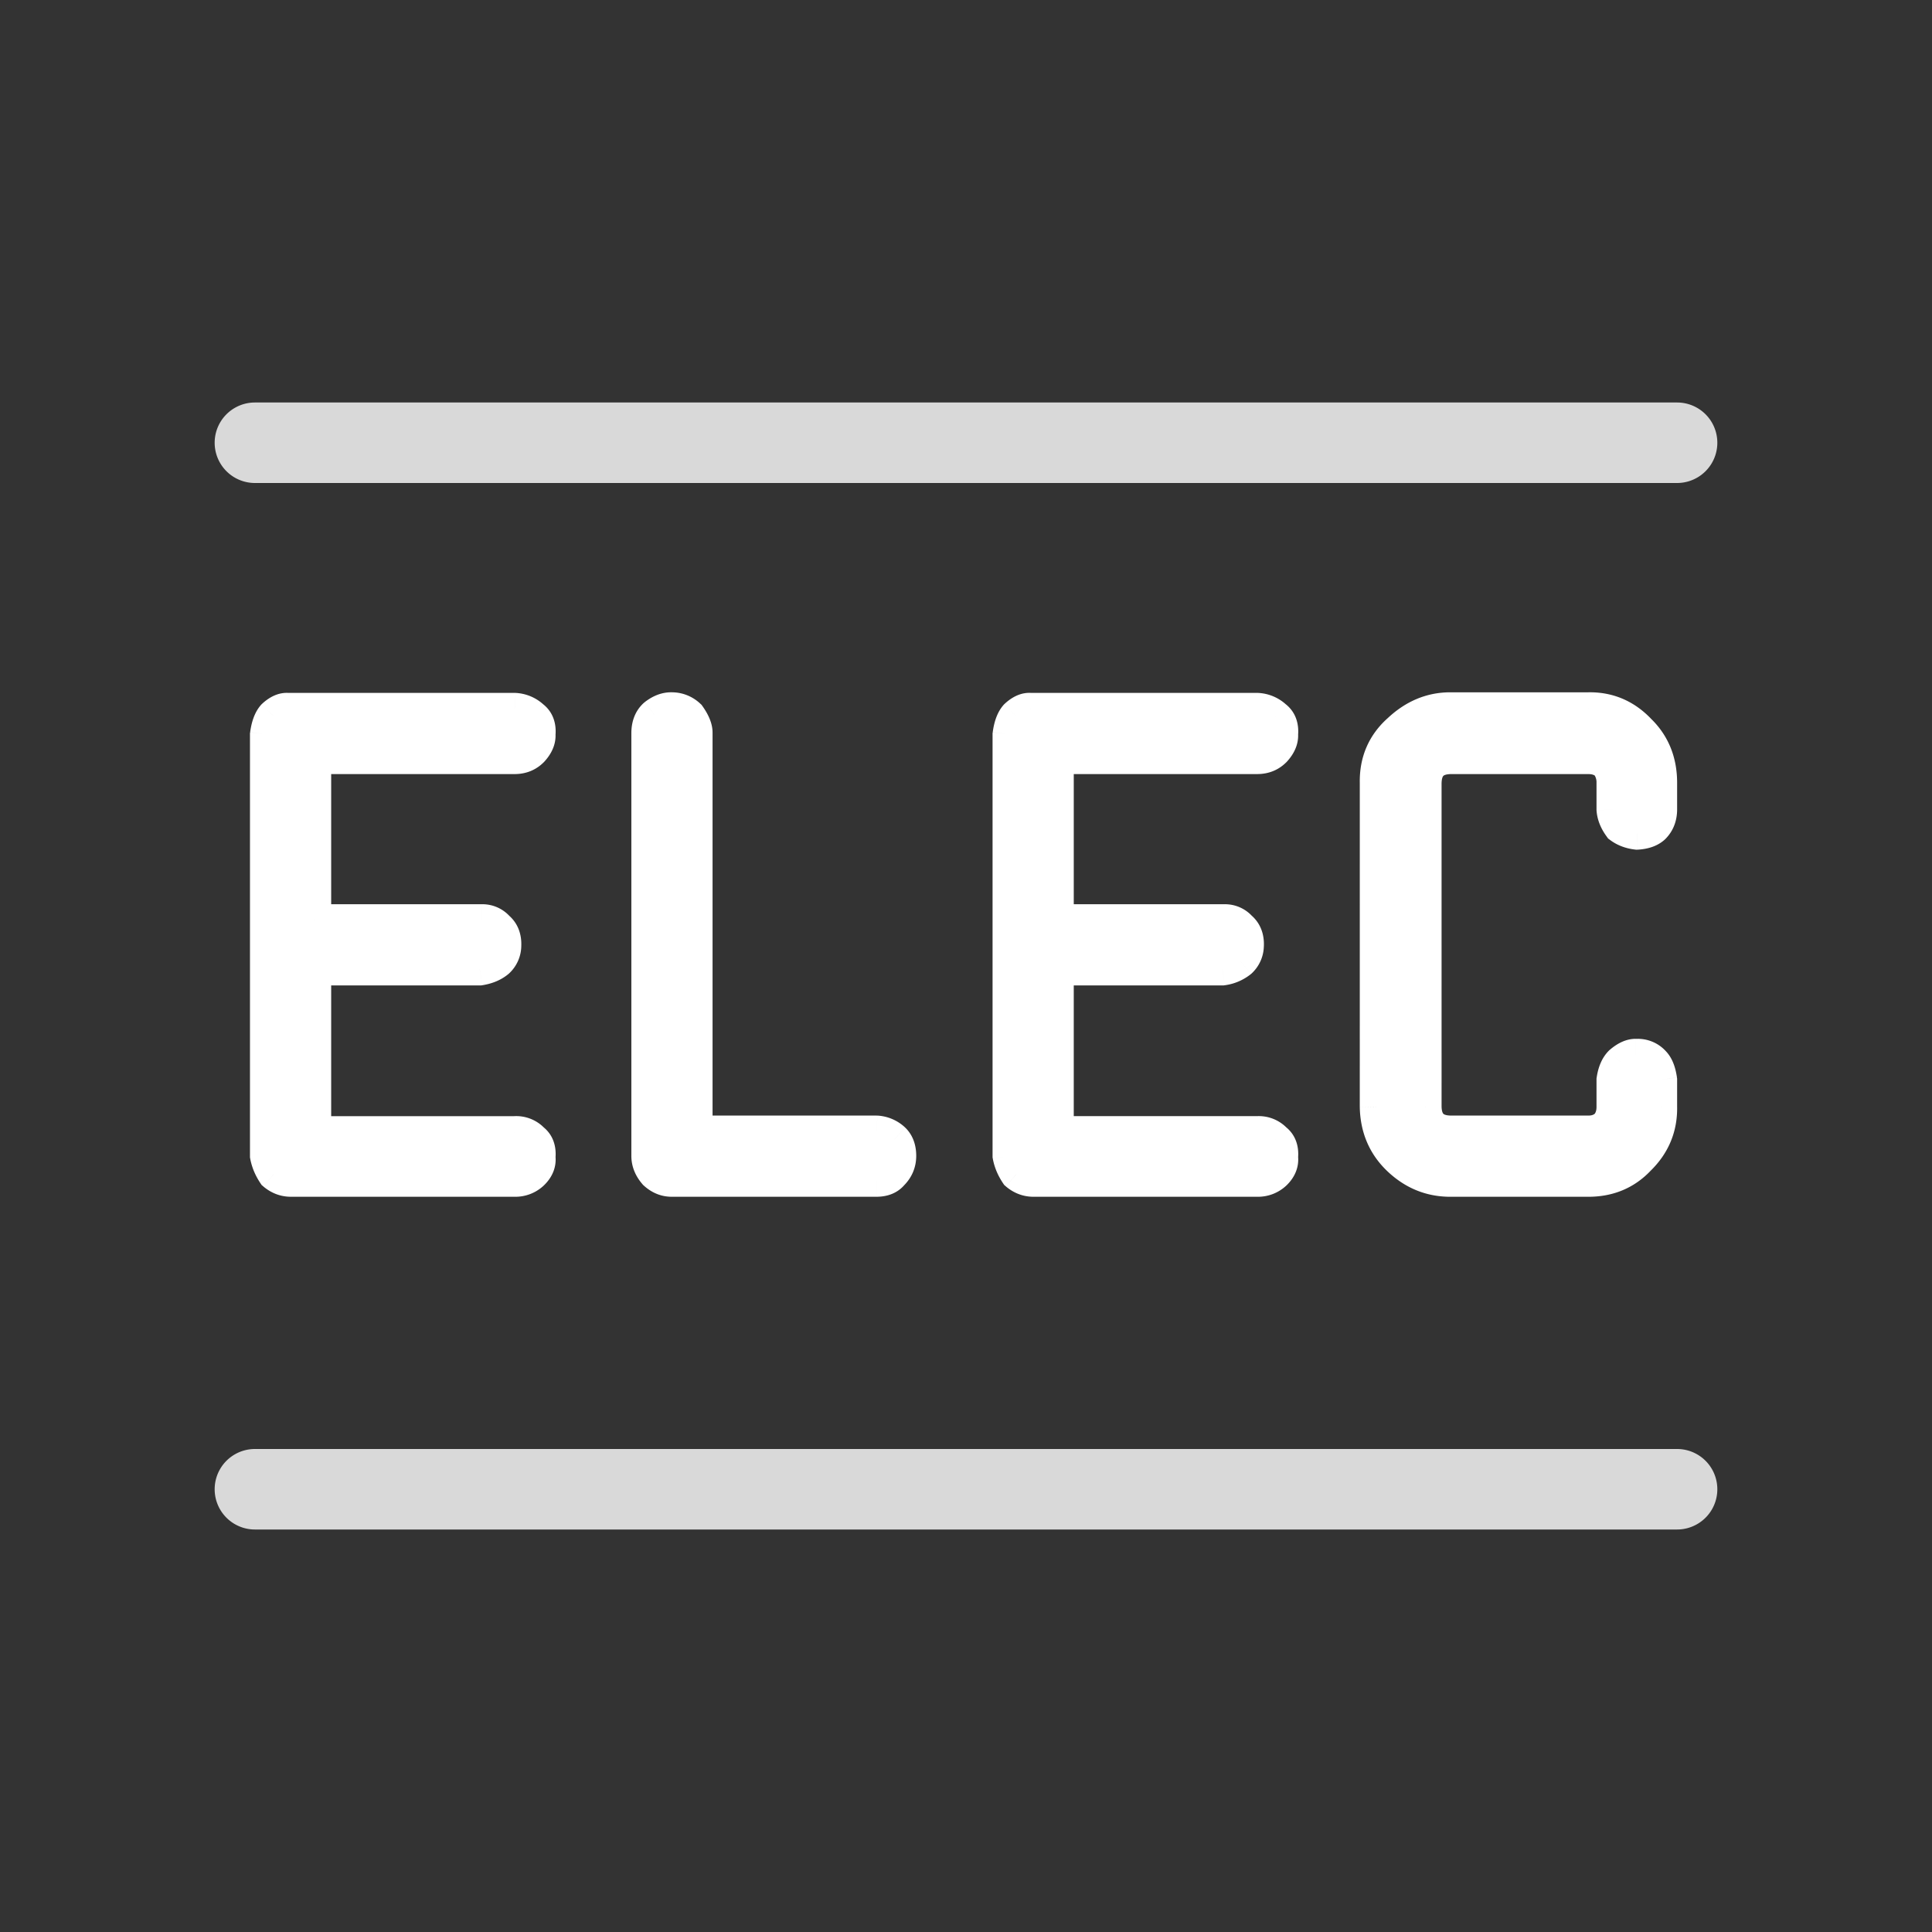
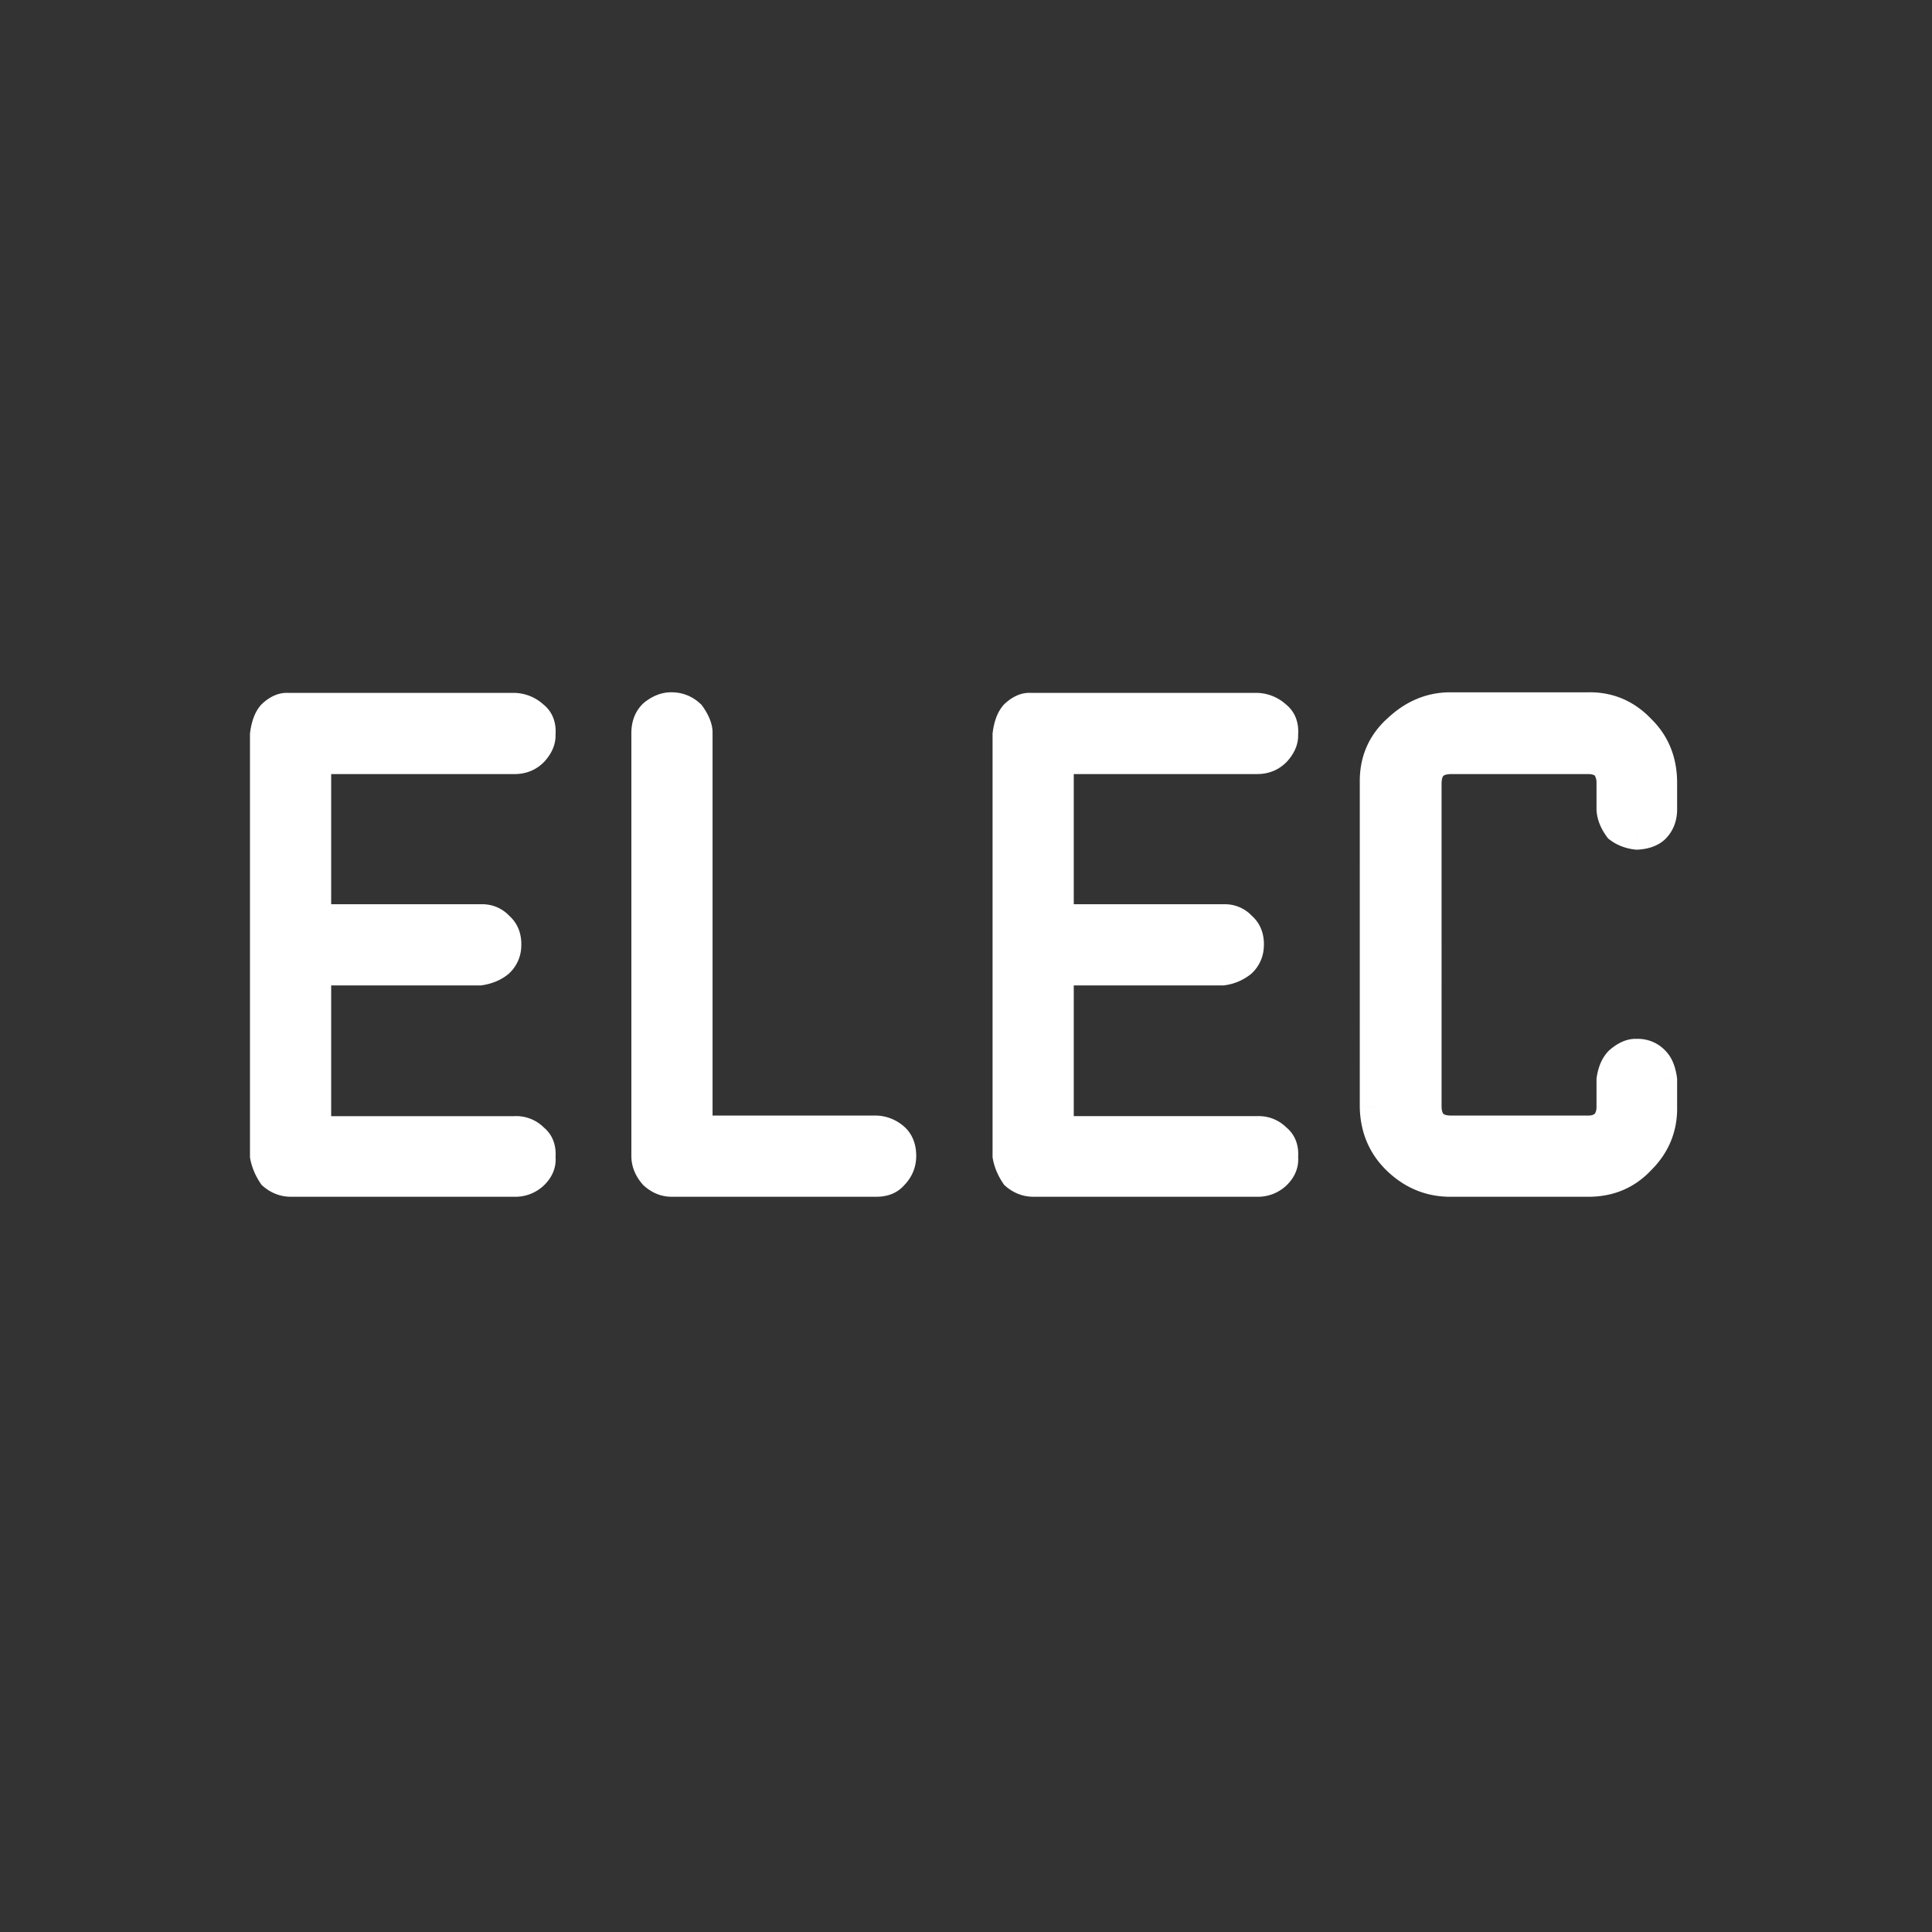
<svg xmlns="http://www.w3.org/2000/svg" width="72" height="72" fill="none">
  <rect width="100%" height="100%" fill="#333333" stroke="none" />
  <path fill="#fff" d="M19.86 42.46a.859.859 0 0 0-.682-.264h-7.436v-6.072h6.138c.279-.044.506-.14.682-.286a.82.82 0 0 0 .264-.594c.015-.293-.073-.52-.264-.682a.775.775 0 0 0-.594-.264h-6.226v-6.05h7.436a.895.895 0 0 0 .66-.264c.19-.205.279-.41.264-.616.03-.293-.051-.513-.242-.66a1.063 1.063 0 0 0-.682-.286H10.73c-.176-.015-.36.066-.55.242-.132.147-.22.381-.264.704v15.708c.044.235.14.462.286.682.19.161.403.242.638.242h8.338a.94.94 0 0 0 .66-.242c.205-.19.293-.403.264-.638.03-.293-.051-.513-.242-.66zm13.465 0a1.038 1.038 0 0 0-.66-.286h-6.71V27.302c0-.176-.088-.389-.264-.638a.944.944 0 0 0-.66-.264h-.022c-.205 0-.41.08-.616.242-.176.161-.264.389-.264.682v15.752c0 .235.088.455.264.66.19.176.403.264.638.264h7.634c.264 0 .462-.08.594-.242a.931.931 0 0 0 .286-.682c0-.264-.073-.47-.22-.616zm14.209 0a.859.859 0 0 0-.682-.264h-7.436v-6.072h6.138c.279-.044.506-.14.682-.286a.82.82 0 0 0 .264-.594c.015-.293-.073-.52-.264-.682a.775.775 0 0 0-.594-.264h-6.226v-6.05h7.436a.895.895 0 0 0 .66-.264c.19-.205.279-.41.264-.616.03-.293-.051-.513-.242-.66a1.063 1.063 0 0 0-.682-.286h-8.448c-.176-.015-.36.066-.55.242-.132.147-.22.381-.264.704v15.708c.044.235.14.462.286.682.19.161.403.242.638.242h8.338a.94.94 0 0 0 .66-.242c.205-.19.293-.403.264-.638.03-.293-.051-.513-.242-.66zM61.9 40.238c-.044-.308-.132-.528-.264-.66a.81.81 0 0 0-.572-.264h-.11c-.176 0-.367.088-.572.264-.147.147-.242.367-.286.66v1.012a.996.996 0 0 1-.22.66.923.923 0 0 1-.682.264h-5.148c-.602-.015-.91-.323-.924-.924V29.172c.014-.601.322-.91.924-.924h5.148c.278 0 .506.08.682.242.146.19.22.418.22.682v.99c.014.22.102.44.264.66.176.132.388.213.638.242.278-.015.491-.088.638-.22a.923.923 0 0 0 .264-.682v-.99c0-.792-.264-1.445-.792-1.958-.528-.557-1.166-.829-1.914-.814h-5.148c-.719 0-1.364.271-1.936.814-.572.513-.85 1.166-.836 1.958V41.25c.014.777.286 1.423.814 1.936.557.543 1.21.814 1.958.814h5.148c.762 0 1.393-.264 1.892-.792.557-.543.828-1.195.814-1.958v-1.012z" />
  <path fill="#fff" d="m19.86 42.46-.424.425.028.027.03.024.366-.476zm-.682-.264v.6h.034l-.034-.6zm-7.436 0h-.6v.6h.6v-.6zm0-6.072v-.6h-.6v.6h.6zm6.138 0v.6h.047l.047-.007-.094-.593zm.682-.286.384.461.021-.017.02-.02-.425-.424zm.264-.594-.599-.03v.03h.6zm-.264-.682-.442.406.026.028.029.024.387-.458zm-6.82-.264h-.6v.6h.6v-.6zm0-6.05v-.6h-.6v.6h.6zm8.096-.264.425.425.007-.008.008-.008-.44-.409zm.264-.616-.597-.06-.005.052.004.051.598-.043zm-.242-.66-.407.441.02.019.021.016.366-.476zm-.682-.286.034-.599h-.034v.6zm-8.448 0-.05.598.025.002h.025v-.6zm-.55.242-.407-.44-.02.018-.019.021.446.401zm-.264.704-.594-.08-.006.04v.04h.6zm0 15.708h-.6v.056l.01.055.59-.11zm.286.682-.499.333.047.07.065.055.387-.458zm9.636 0 .406.443.003-.003-.409-.44zm.264-.638-.597-.06-.006.068.008.067.595-.075zm.183-1.084a1.458 1.458 0 0 0-1.14-.439l.067 1.198a.262.262 0 0 1 .224.09l.849-.849zm-1.107-.44h-7.04v1.2h7.04v-1.2zm-7.04 0h-.396v1.2h.396v-1.2zm.204.6v-.418h-1.2v.418h1.2zm0-.418v-5.236h-1.2v5.236h1.2zm0-5.236v-.418h-1.2v.418h1.2zm-.6.182h.396v-1.2h-.396v1.2zm.396 0h5.742v-1.2h-5.742v1.2zm5.836-.007c.36-.057.696-.187.973-.418l-.769-.922a.787.787 0 0 1-.391.155l.187 1.185zm1.013-.454a1.42 1.42 0 0 0 .44-1.019h-1.2c0 .04-.01.09-.089.17l.849.849zm.439-.989c.022-.443-.116-.865-.476-1.17l-.775.916c.022.019.06.05.052.194l1.199.06zm-.421-1.117a1.374 1.374 0 0 0-1.037-.459v1.2c.064 0 .102.015.152.07l.885-.811zm-1.037-.459h-.044v1.2h.044v-1.2zm-.044 0h-5.786v1.2h5.786v-1.2zm-5.786 0h-.396v1.2h.396v-1.2zm.204.6v-.396h-1.2v.396h1.2zm0-.396v-5.258h-1.2v5.258h1.2zm0-5.258v-.396h-1.2v.396h1.2zm-.6.204h.396v-1.2h-.396v1.2zm.396 0h7.04v-1.2h-7.04v1.2zm7.04 0c.413 0 .789-.143 1.085-.44l-.849-.848c-.056.056-.12.088-.236.088v1.2zm1.1-.455c.262-.282.453-.643.423-1.067l-1.197.085v.006l-.008.023a.507.507 0 0 1-.097.136l.879.817zm.421-.965c.045-.446-.079-.892-.473-1.195l-.732.951.006.005v.001a.27.27 0 0 1 .005.119l1.194.12zm-.432-1.16a1.662 1.662 0 0 0-1.055-.445l-.067 1.198a.464.464 0 0 1 .308.128l.814-.882zm-1.089-.446H10.84v1.2h8.338v-1.2zm-8.338 0h-.109v1.2h.109v-1.2zm-.06.003c-.409-.035-.751.163-1.007.399l.814.881a.46.46 0 0 1 .116-.084c.012-.005.002.001-.022 0l.1-1.197zm-1.046.438c-.25.277-.361.652-.412 1.024l1.189.163c.037-.274.1-.368.115-.384l-.892-.803zm-.418 1.105v15.708h1.2V27.368h-1.2zm.01 15.819c.061.322.19.624.377.904l.999-.665a1.236 1.236 0 0 1-.196-.46l-1.18.221zm.489 1.03c.291.246.64.383 1.025.383v-1.2a.366.366 0 0 1-.25-.1l-.775.916zm1.025.383h8.338v-1.2H10.84v1.2zm8.338 0a1.54 1.54 0 0 0 1.066-.4l-.811-.884c-.053.049-.124.084-.255.084v1.2zm1.069-.402c.317-.294.509-.689.45-1.152l-1.19.149a.058.058 0 0 1-.003.032.288.288 0 0 1-.074.092l.817.88zm.452-1.018c.045-.446-.079-.892-.473-1.195l-.732.951.006.005v.001a.27.27 0 0 1 .005.119l1.194.12zm12.626-.72.424-.424-.008-.008-.009-.008-.407.44zm-.66-.286.035-.599h-.035v.6zm-6.71 0h-.6v.6h.6v-.6zm-.264-15.51.49-.346-.036-.051-.047-.043-.407.44zm-1.298-.022-.37-.471-.018.014-.017.015.405.442zm0 17.094-.455.39.023.028.025.023.407-.44zm8.866.022-.424-.424-.021.021-.02.024.465.38zm.473-1.739a1.638 1.638 0 0 0-1.032-.444l-.07 1.198a.44.44 0 0 1 .288.128l.814-.882zm-1.067-.445H26.33v1.2h6.336v-1.2zm-6.336 0h-.374v1.2h.374v-1.2zm.226.6v-.396h-1.2v.396h1.2zm0-.396V27.324h-1.2v14.454h1.2zm0-14.454v-.022h-1.2v.022h1.2zm0-.022c0-.361-.173-.7-.374-.984l-.98.692c.07.1.111.176.134.23.023.055.02.073.02.062h1.2zm-.457-1.078a1.544 1.544 0 0 0-1.067-.424V27c.092 0 .169.027.253.105l.814-.881zm-1.067-.424h-.04V27h.019v-1.2h-.018V27h.04v-1.2zm-.022 0c-.372 0-.705.15-.986.37l.74.944c.13-.101.208-.114.246-.114v-1.2zm-1.021.4c-.328.3-.459.704-.459 1.124h1.2c0-.166.045-.217.07-.24l-.811-.884zm-.459 1.124v15.752h1.2V27.324h-1.2zm0 15.752c0 .4.154.754.409 1.05l.91-.78c-.097-.114-.119-.2-.119-.27h-1.2zm.457 1.101c.29.267.643.423 1.045.423v-1.2c-.067 0-.138-.02-.23-.105l-.815.882zm1.045.423h7.634v-1.2h-7.634v1.2zm7.634 0c.392 0 .783-.125 1.059-.462l-.93-.76c0 .002 0 .003-.009.006a.33.33 0 0 1-.12.016v1.2zm1.019-.417c.3-.3.461-.68.461-1.107h-1.2c0 .102-.03.177-.11.258l.849.849zm.461-1.107c0-.377-.108-.752-.396-1.04l-.848.849c.006.005.044.041.044.191h1.2zm13.39-.616-.425.425.028.027.03.024.366-.476zm-.683-.264v.6h.034l-.034-.6zm-7.436 0h-.6v.6h.6v-.6zm0-6.072v-.6h-.6v.6h.6zm6.138 0v.6h.047l.047-.007-.094-.593zm.682-.286.384.461.021-.017.02-.02-.425-.424zm.264-.594-.6-.03v.03h.6zm-.264-.682-.442.406.026.028.029.024.387-.458zm-6.82-.264h-.6v.6h.6v-.6zm0-6.05v-.6h-.6v.6h.6zm8.096-.264.425.425.007-.008.008-.008-.44-.409zm.264-.616-.597-.06-.005.052.004.051.598-.043zm-.242-.66-.407.441.02.019.021.016.366-.476zm-.682-.286.034-.599h-.034v.6zm-8.448 0-.05.598.025.002h.025v-.6zm-.55.242-.407-.44-.02.018-.019.021.446.401zm-.264.704-.594-.08-.006.04v.04h.6zm0 15.708h-.6v.056l.01.055.59-.11zm.286.682-.499.333.047.07.065.055.387-.458zm9.636 0 .406.443.002-.003-.408-.44zm.264-.638-.597-.06-.007.068.009.067.595-.075zm.182-1.084a1.458 1.458 0 0 0-1.14-.439l.068 1.198a.262.262 0 0 1 .224.09l.849-.849zm-1.106-.44h-7.04v1.2h7.04v-1.2zm-7.04 0h-.396v1.2h.396v-1.2zm.204.6v-.418h-1.2v.418h1.2zm0-.418v-5.236h-1.2v5.236h1.2zm0-5.236v-.418h-1.2v.418h1.2zm-.6.182h.396v-1.2h-.396v1.2zm.396 0h5.742v-1.2h-5.742v1.2zm5.836-.007a1.97 1.97 0 0 0 .972-.418l-.768-.922a.787.787 0 0 1-.391.155l.187 1.185zm1.012-.454a1.42 1.42 0 0 0 .44-1.019h-1.2c0 .04-.008.09-.088.17l.849.849zm.44-.989c.022-.443-.117-.865-.476-1.17l-.775.916c.021.019.06.05.052.194l1.198.06zm-.422-1.117a1.374 1.374 0 0 0-1.036-.459v1.2c.063 0 .102.015.152.07l.885-.811zm-1.036-.459h-.044v1.2h.044v-1.2zm-.044 0h-5.786v1.2h5.786v-1.2zm-5.786 0h-.396v1.2h.396v-1.2zm.204.6v-.396h-1.2v.396h1.2zm0-.396v-5.258h-1.2v5.258h1.2zm0-5.258v-.396h-1.2v.396h1.2zm-.6.204h.396v-1.2h-.396v1.2zm.396 0h7.04v-1.2h-7.04v1.2zm7.04 0c.413 0 .789-.143 1.085-.44l-.85-.848c-.055.056-.12.088-.235.088v1.2zm1.1-.455c.261-.282.453-.643.423-1.067l-1.197.085v.006l-.008.023a.507.507 0 0 1-.098.136l.88.817zm.421-.965c.045-.446-.08-.892-.473-1.195l-.732.951.006.005v.001a.29.29 0 0 1 .005.119l1.194.12zm-.432-1.16a1.662 1.662 0 0 0-1.056-.445l-.066 1.198a.464.464 0 0 1 .308.128l.814-.882zm-1.089-.446h-8.338v1.2h8.338v-1.2zm-8.338 0h-.109v1.2h.11v-1.2zm-.06.003c-.41-.035-.751.163-1.007.399l.814.881a.46.46 0 0 1 .115-.084c.013-.005.003.001-.022 0l.1-1.197zm-1.046.438c-.25.277-.362.652-.412 1.024l1.189.163c.037-.274.1-.368.115-.384l-.892-.803zm-.418 1.105v15.708h1.2V27.368h-1.2zM37 43.187c.06.322.19.624.377.904l.998-.665a1.236 1.236 0 0 1-.195-.46l-1.18.221zm.489 1.03c.291.246.639.383 1.025.383v-1.2a.365.365 0 0 1-.25-.1l-.775.916zm1.025.383h8.338v-1.2h-8.338v1.2zm8.338 0a1.54 1.54 0 0 0 1.066-.4l-.811-.884c-.053.049-.124.084-.255.084v1.2zm1.069-.402c.316-.294.508-.689.45-1.152l-1.19.149a.053.053 0 0 1-.003.032.29.29 0 0 1-.074.092l.816.88zm.452-1.018c.045-.446-.08-.892-.473-1.195l-.732.951.006.005v.001a.29.29 0 0 1 .005.119l1.194.12zm13.528-2.942h.6v-.042l-.006-.042-.594.084zm-.264-.66-.444.404.01.01.01.01.424-.424zm-.572-.264.038-.598-.02-.002h-.018v.6zm-.682.264-.39-.455-.018.015-.016.016.424.424zm-.286.66-.593-.089-.007.045v.044h.6zm-.22 1.672.424.425.02-.02.017-.02-.46-.385zm-5.83.264-.015.6h.015v-.6zm-.924-.924h-.6v.015l.6-.015zm0-12.078-.6-.014v.014h.6zm.924-.924v-.6h-.015l.015.6zm5.83.242.476-.365-.032-.042-.038-.035-.406.442zm.22 1.672h-.6v.02l.001.02.6-.04zm.264.66-.484.355.053.072.071.053.36-.48zm.638.242-.07.596.05.006.052-.002-.032-.6zm.638-.22.401.446.012-.01.011-.011-.424-.425zm-.528-3.63-.436.413.009.009.009.009.418-.43zm-1.914-.814v.6h.012l-.012-.6zm-7.084.814.4.447.007-.006.006-.005-.413-.436zm-.836 1.958h.6v-.01l-.6.01zm0 12.078h-.6v.012l.6-.012zm.814 1.936.419-.43-.419.43zm8.998.022-.419-.43-.008.01-.01.008.437.412zm.814-1.958h-.6v.012l.6-.012zm.594-1.096c-.051-.359-.166-.733-.434-1l-.848.849c-.005-.005.01.008.032.062.022.055.045.138.062.258l1.188-.17zm-.414-.98a1.408 1.408 0 0 0-.979-.458l-.074 1.197c.092.006.132.033.165.069l.888-.807zm-1.016-.46h-.11v1.2h.111v-1.2zm-.11 0c-.379 0-.704.188-.962.409l.78.911a.716.716 0 0 1 .158-.109c.032-.014.038-.01.024-.01v-1.2zm-.996.44c-.27.27-.4.628-.455.995l1.186.178c.033-.219.093-.3.117-.324l-.848-.849zm-.462 1.084v1.012h1.2v-1.012h-1.2zm0 1.012c0 .147-.038.224-.08.276l.921.768c.25-.3.36-.662.36-1.044h-1.2zm-.044.236c-.05.05-.118.088-.258.088v1.2c.417 0 .804-.137 1.106-.44l-.848-.848zm-.258.088h-5.148v1.2h5.148v-1.2zm-5.133 0c-.206-.004-.263-.057-.273-.066-.009-.01-.061-.066-.066-.272l-1.2.029c.01.395.12.793.418 1.092.299.298.696.408 1.091.417l.03-1.2zm-.339-.324V29.172h-1.2V41.25h1.2zm0-12.063c.005-.206.057-.263.066-.272.01-.01.067-.062.273-.067l-.03-1.2c-.395.01-.792.12-1.091.418-.299.299-.408.697-.418 1.092l1.2.029zm.324-.339h5.148v-1.2h-5.148v1.2zm5.148 0c.155 0 .23.042.277.085l.81-.885c-.304-.28-.685-.4-1.087-.4v1.2zm.206.008a.49.49 0 0 1 .096.316h1.2c0-.382-.109-.742-.344-1.047l-.952.731zm.096.316v.99h1.2v-.99h-1.2zm.001 1.03c.024.358.166.685.38.975l.967-.71c-.11-.15-.144-.262-.15-.345l-1.197.08zm.503 1.1c.272.204.589.318.928.358l.14-1.192a.697.697 0 0 1-.348-.126l-.72.96zm1.03.362c.36-.02.724-.118 1.008-.374l-.803-.892c-.01.01-.071.057-.268.067l.063 1.199zm1.03-.395c.303-.303.44-.69.44-1.107h-1.2c0 .14-.039.209-.088.258l.848.849zm.44-1.107v-.99h-1.2v.99h1.2zm0-.99c0-.94-.32-1.752-.974-2.388l-.836.86c.402.392.61.885.61 1.528h1.2zm-.956-2.37c-.641-.677-1.44-1.02-2.362-1.002l.024 1.2c.574-.011 1.051.189 1.466.627l.872-.825zm-2.35-1.002h-5.148V27h5.148v-1.2zm-5.148 0c-.888 0-1.677.342-2.349.98l.826.87c.472-.448.974-.65 1.523-.65v-1.2zm-2.337.968c-.706.634-1.053 1.455-1.035 2.415l1.2-.022c-.012-.624.199-1.107.637-1.5l-.802-.893zm-1.035 2.404V41.25h1.2V29.172h-1.2zm0 12.09c.018.925.348 1.724.996 2.355l.836-.86c-.407-.397-.62-.889-.632-1.518l-1.2.023zm.995 2.354c.665.647 1.466.984 2.377.984v-1.2c-.585 0-1.09-.205-1.54-.643l-.837.86zm2.377.984h5.148v-1.2h-5.148v1.2zm5.148 0c.919 0 1.71-.325 2.328-.98l-.872-.824c-.38.402-.849.604-1.456.604v1.2zm2.31-.962c.674-.655 1.014-1.467.996-2.4l-1.2.024c.012.593-.191 1.087-.633 1.517l.838.86zm.996-2.388v-1.012h-1.2v1.012h1.2z" />
-   <path fill="#D9D9D9" d="M62.5 15h-53a1.5 1.5 0 0 0 0 3h53a1.5 1.5 0 0 0 0-3zm0 39h-53a1.5 1.5 0 0 0 0 3h53a1.5 1.5 0 0 0 0-3z" />
</svg>